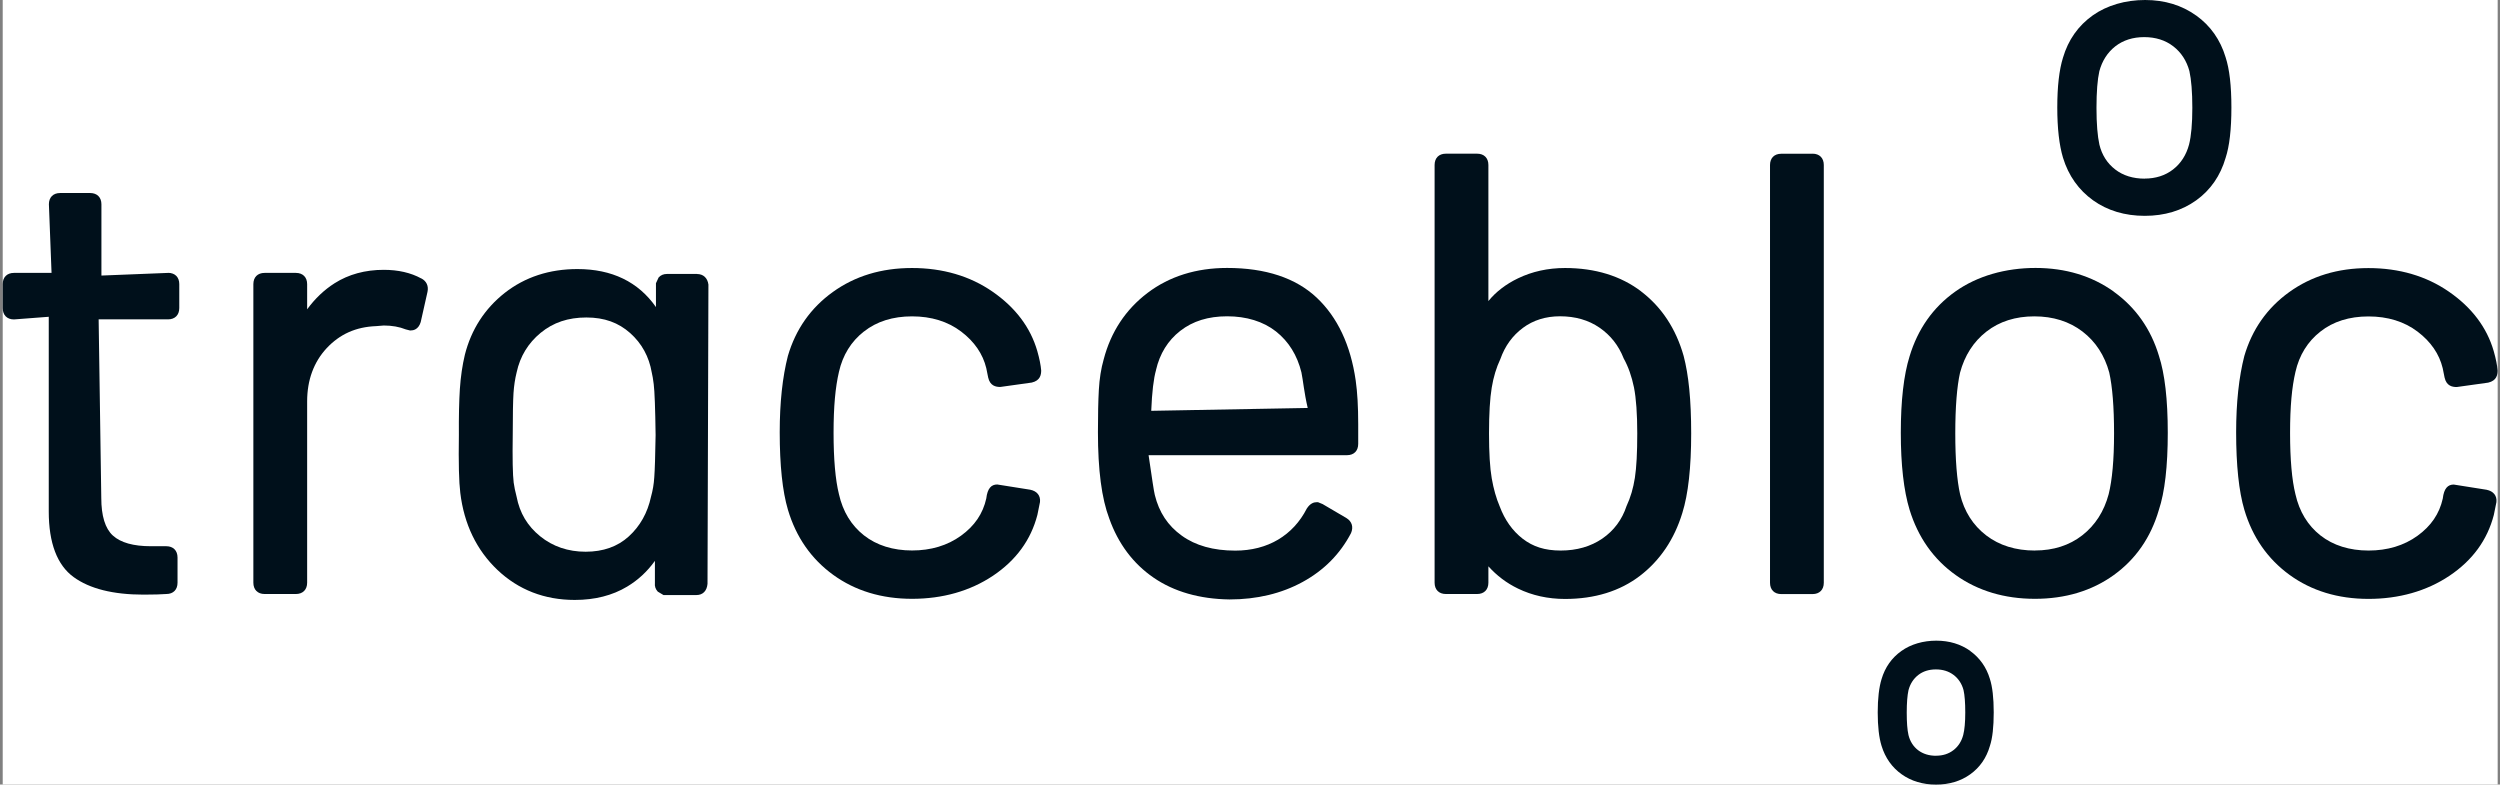
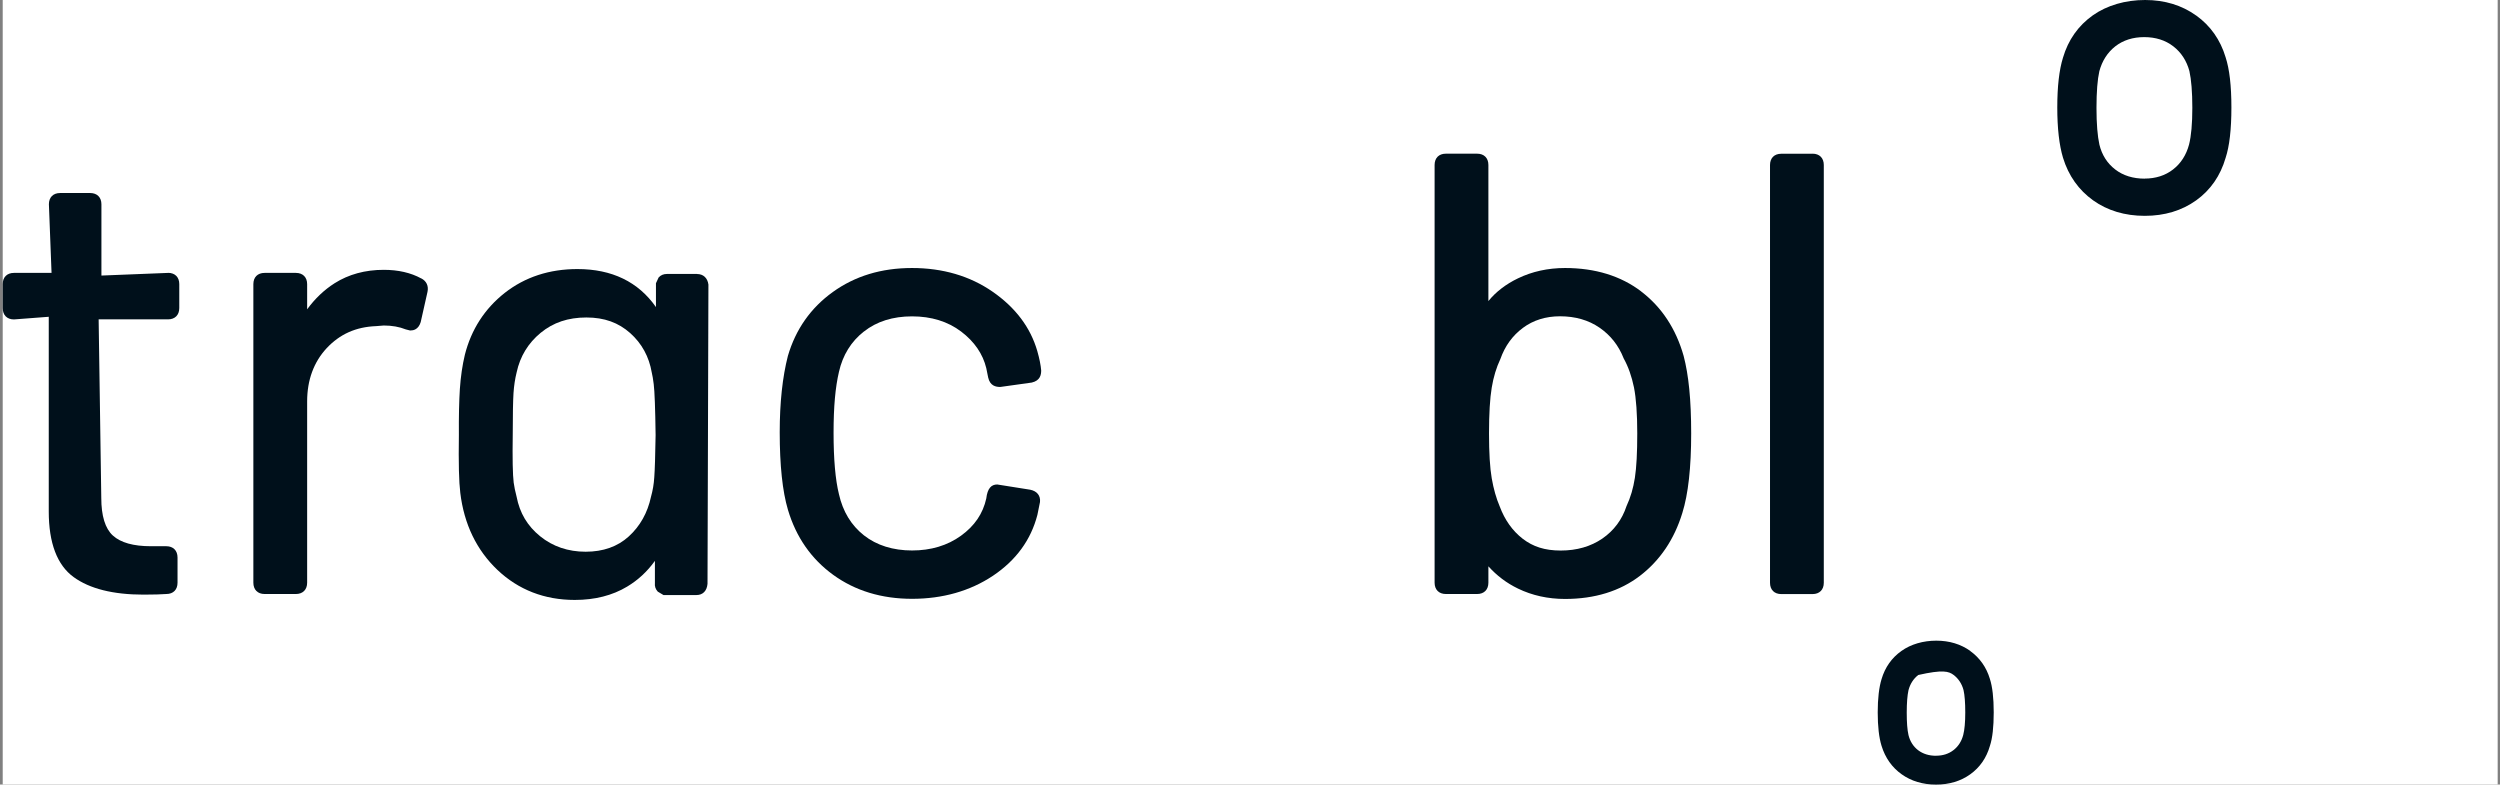
<svg xmlns="http://www.w3.org/2000/svg" width="239" height="75" viewBox="0 0 239 75" fill="none">
  <rect x="0" y="0" width="239" height="75" fill="#808080" stroke="none" />
  <g id="tracebloc-new-dark" clip-path="url(#clip0_1529_1650)">
    <rect width="238.518" height="75" transform="translate(0.26)" fill="white" />
    <path id="Vector" d="M16.079 26.089L9.696 26.343V19.527C9.696 18.867 9.283 18.453 8.623 18.453H5.748C5.081 18.453 4.675 18.867 4.675 19.527L4.928 26.089H1.333C0.667 26.089 0.26 26.503 0.26 27.163V29.457C0.26 30.124 0.673 30.538 1.333 30.538L4.661 30.284V48.897C4.661 51.912 5.462 54.019 7.036 55.166C8.563 56.28 10.81 56.847 13.725 56.847C14.725 56.847 15.452 56.82 15.899 56.787C16.566 56.787 16.972 56.373 16.972 55.706V53.299C16.972 52.632 16.559 52.219 15.899 52.219H14.425C12.758 52.219 11.537 51.879 10.79 51.198C10.057 50.531 9.683 49.324 9.683 47.597L9.43 30.531H16.065C16.726 30.531 17.139 30.117 17.139 29.451V27.156C17.139 26.496 16.726 26.083 16.065 26.083L16.079 26.089Z" fill="#00101B" />
    <path id="Vector_2" d="M40.266 26.616C39.266 26.069 38.059 25.796 36.685 25.796C34.918 25.796 33.337 26.223 31.99 27.076C30.99 27.71 30.11 28.55 29.363 29.571V27.163C29.363 26.503 28.949 26.089 28.289 26.089H25.294C24.628 26.089 24.221 26.503 24.221 27.163V55.706C24.221 56.373 24.634 56.787 25.294 56.787H28.289C28.949 56.787 29.363 56.373 29.363 55.706V38.38C29.363 36.333 29.996 34.612 31.23 33.285C32.484 31.945 34.024 31.251 35.958 31.178L36.685 31.118C37.472 31.118 38.179 31.244 38.793 31.491L39.186 31.591H39.279C39.493 31.591 40 31.518 40.22 30.791L40.867 27.91C40.993 27.336 40.767 26.863 40.266 26.61V26.616Z" fill="#00101B" />
    <path id="Vector_3" d="M82.597 31.691C83.811 30.731 85.358 30.244 87.192 30.244C89.026 30.244 90.613 30.731 91.887 31.698C93.154 32.658 93.961 33.839 94.288 35.193L94.468 36.086C94.648 36.893 95.202 36.993 95.629 36.993C95.635 36.993 98.636 36.573 98.636 36.573C99.457 36.386 99.537 35.806 99.537 35.413C99.497 34.919 99.376 34.299 99.163 33.552C98.51 31.298 97.069 29.39 94.888 27.883C92.721 26.383 90.127 25.622 87.186 25.622C84.245 25.622 81.73 26.396 79.616 27.917C77.502 29.437 76.062 31.491 75.321 34.032C74.808 36.033 74.541 38.487 74.541 41.315C74.541 44.469 74.801 46.963 75.328 48.737C76.102 51.345 77.555 53.432 79.65 54.953C81.744 56.473 84.278 57.247 87.192 57.247C90.107 57.247 92.734 56.507 94.922 55.046C97.129 53.572 98.556 51.618 99.176 49.218L99.423 47.997C99.49 47.39 99.143 46.95 98.49 46.817L95.335 46.316C94.781 46.316 94.401 46.67 94.288 47.657C93.961 49.117 93.168 50.278 91.867 51.218C90.573 52.152 88.999 52.625 87.192 52.625C85.385 52.625 83.811 52.139 82.591 51.178C81.377 50.218 80.576 48.904 80.203 47.243C79.863 45.876 79.689 43.896 79.689 41.375C79.689 38.854 79.863 37.007 80.203 35.553C80.563 33.952 81.37 32.645 82.591 31.691H82.597Z" fill="#00101B" />
-     <path id="Vector_4" d="M125.87 28.45C123.87 26.57 120.989 25.616 117.314 25.616C114.36 25.616 111.799 26.416 109.705 28.003C107.61 29.591 106.197 31.731 105.51 34.366C105.263 35.226 105.11 36.2 105.05 37.267C104.99 38.314 104.963 39.661 104.963 41.315C104.963 44.943 105.316 47.65 106.05 49.584C106.904 51.978 108.324 53.879 110.285 55.226C112.239 56.567 114.68 57.267 117.547 57.307C120.162 57.307 122.516 56.74 124.537 55.633C126.571 54.52 128.118 52.959 129.158 50.965C129.405 50.391 129.252 49.858 128.725 49.531L126.444 48.191L126.004 48.011H125.864C125.617 48.011 125.263 48.104 124.93 48.617C124.276 49.898 123.349 50.898 122.182 51.592C121.009 52.285 119.628 52.639 118.088 52.639C116.007 52.639 114.286 52.159 112.972 51.205C111.645 50.251 110.805 48.977 110.398 47.31C110.298 46.897 110.151 45.863 109.805 43.516H128.771C129.438 43.516 129.845 43.102 129.845 42.435V40.554C129.845 38.887 129.765 37.487 129.605 36.373C129.118 32.985 127.864 30.324 125.87 28.45ZM110.512 35.379C110.872 33.812 111.652 32.552 112.832 31.631C114.033 30.698 115.5 30.238 117.321 30.238C119.141 30.238 120.762 30.724 121.982 31.685C123.196 32.645 124.016 33.965 124.416 35.599C124.57 36.333 124.677 37.553 125.017 39.001L110.058 39.274C110.131 37.487 110.285 36.186 110.518 35.373L110.512 35.379Z" fill="#00101B" />
    <path id="Vector_5" d="M156.902 27.863C154.948 26.376 152.494 25.622 149.62 25.622C147.986 25.622 146.472 25.956 145.118 26.61C143.978 27.156 142.991 27.91 142.29 28.784V15.772C142.29 15.105 141.877 14.692 141.217 14.692H138.222C137.555 14.692 137.148 15.105 137.148 15.772V55.706C137.148 56.373 137.562 56.787 138.222 56.787H141.217C141.877 56.787 142.29 56.373 142.29 55.706V54.139C143.091 55.033 144.038 55.746 145.118 56.267C146.478 56.927 147.992 57.26 149.62 57.26C152.454 57.26 154.868 56.513 156.782 55.046C158.703 53.572 160.063 51.558 160.83 49.044C161.397 47.237 161.677 44.683 161.677 41.441C161.677 38.2 161.43 35.839 160.957 34.032C160.223 31.438 158.863 29.364 156.902 27.87V27.863ZM153.187 51.485C152.08 52.245 150.74 52.632 149.206 52.632C147.672 52.632 146.552 52.259 145.571 51.505C144.591 50.745 143.857 49.711 143.371 48.41C143.037 47.63 142.784 46.73 142.61 45.73C142.437 44.736 142.35 43.289 142.35 41.435C142.35 39.581 142.437 38.074 142.61 37.053C142.777 36.039 143.051 35.139 143.437 34.319C143.884 33.065 144.591 32.091 145.591 31.345C146.578 30.611 147.772 30.237 149.139 30.237C150.6 30.237 151.867 30.604 152.914 31.325C153.968 32.051 154.735 33.018 155.228 34.272C155.675 35.072 155.995 36.006 156.209 37.04C156.415 38.087 156.522 39.567 156.522 41.435C156.522 43.302 156.449 44.663 156.295 45.676C156.142 46.663 155.882 47.557 155.495 48.384C155.068 49.684 154.288 50.725 153.187 51.485Z" fill="#00101B" />
    <path id="Vector_6" d="M173.281 14.699H170.287C169.62 14.699 169.213 15.112 169.213 15.779V55.713C169.213 56.38 169.626 56.794 170.287 56.794H173.281C173.941 56.794 174.355 56.38 174.355 55.713V15.772C174.355 15.105 173.941 14.692 173.281 14.692V14.699Z" fill="#00101B" />
-     <path id="Vector_7" d="M202.084 27.883C199.99 26.383 197.469 25.616 194.601 25.616C191.734 25.616 189.026 26.376 186.919 27.877C184.798 29.384 183.337 31.471 182.557 34.059C181.997 35.853 181.717 38.32 181.717 41.368C181.717 44.416 181.997 46.897 182.557 48.737C183.371 51.378 184.858 53.479 186.972 54.98C189.079 56.48 191.627 57.247 194.535 57.247C197.442 57.247 199.977 56.487 202.071 54.98C204.171 53.472 205.625 51.372 206.386 48.751C206.952 47.057 207.239 44.576 207.239 41.375C207.239 38.174 206.952 35.726 206.392 34.012C205.625 31.458 204.171 29.39 202.071 27.883H202.084ZM194.541 52.632C192.701 52.632 191.133 52.145 189.873 51.178C188.619 50.211 187.779 48.891 187.385 47.257C187.085 45.923 186.925 43.962 186.925 41.435C186.925 38.907 187.085 36.947 187.379 35.633C187.819 33.986 188.666 32.665 189.906 31.698C191.147 30.731 192.681 30.244 194.481 30.244C196.282 30.244 197.829 30.731 199.09 31.698C200.343 32.658 201.204 33.986 201.644 35.613C201.944 36.953 202.104 38.907 202.104 41.435C202.104 43.962 201.924 45.883 201.591 47.237C201.15 48.891 200.303 50.211 199.063 51.178C197.829 52.139 196.309 52.626 194.555 52.626L194.541 52.632Z" fill="#00101B" />
-     <path id="Vector_8" d="M237.731 46.823L234.576 46.323C234.023 46.323 233.642 46.677 233.529 47.664C233.202 49.124 232.409 50.285 231.108 51.225C229.814 52.159 228.241 52.632 226.433 52.632C224.626 52.632 223.052 52.145 221.832 51.185C220.618 50.225 219.818 48.911 219.444 47.25C219.104 45.883 218.931 43.902 218.931 41.381C218.931 38.861 219.104 37.013 219.444 35.559C219.804 33.959 220.611 32.652 221.832 31.698C223.045 30.738 224.593 30.251 226.427 30.251C228.261 30.251 229.848 30.738 231.122 31.705C232.389 32.665 233.196 33.845 233.522 35.199L233.702 36.093C233.883 36.9 234.436 37 234.863 37C234.87 37 237.871 36.58 237.871 36.58C238.691 36.393 238.771 35.813 238.771 35.419C238.731 34.926 238.611 34.306 238.397 33.559C237.744 31.305 236.303 29.397 234.123 27.89C231.955 26.389 229.361 25.629 226.42 25.629C223.479 25.629 220.965 26.403 218.851 27.923C216.736 29.444 215.296 31.498 214.556 34.039C214.042 36.039 213.775 38.494 213.775 41.321C213.775 44.476 214.035 46.97 214.562 48.744C215.336 51.352 216.79 53.439 218.884 54.96C220.978 56.48 223.512 57.254 226.427 57.254C229.341 57.254 231.969 56.514 234.156 55.053C236.363 53.579 237.791 51.625 238.411 49.224L238.658 48.004C238.724 47.397 238.377 46.957 237.724 46.823H237.731Z" fill="#00101B" />
    <path id="Vector_9" d="M66.644 26.189H63.77C63.436 26.189 63.163 26.303 62.963 26.529L62.709 27.076V29.357C61.022 26.943 58.501 25.722 55.2 25.722C52.519 25.722 50.185 26.489 48.258 27.997C46.337 29.51 45.056 31.498 44.443 33.905C44.203 34.906 44.043 36.006 43.963 37.187C43.889 38.347 43.856 39.827 43.869 41.588C43.829 44.269 43.876 46.083 44.003 47.11C44.363 50.111 45.563 52.592 47.557 54.486C49.565 56.387 52.052 57.354 54.947 57.354C56.867 57.354 58.548 56.927 59.955 56.08C60.989 55.46 61.869 54.653 62.609 53.619V55.746C62.576 56.04 62.663 56.32 62.883 56.56L63.43 56.887H66.578C67.184 56.887 67.578 56.5 67.638 55.813L67.725 27.21C67.644 26.576 67.238 26.196 66.638 26.196L66.644 26.189ZM49.111 46.176C49.011 45.369 48.985 43.822 49.018 41.541C49.018 39.641 49.045 38.32 49.091 37.58C49.138 36.866 49.238 36.213 49.391 35.599C49.718 34.072 50.492 32.805 51.679 31.825C52.886 30.831 54.313 30.351 56.054 30.351C57.794 30.351 59.128 30.851 60.242 31.838C61.362 32.838 62.049 34.099 62.309 35.619C62.376 35.879 62.436 36.253 62.496 36.726C62.583 37.427 62.643 39.054 62.676 41.595C62.643 43.575 62.603 44.916 62.549 45.623C62.509 46.276 62.403 46.897 62.236 47.49C61.909 49.024 61.189 50.304 60.108 51.285C59.048 52.252 57.661 52.745 55.987 52.745C54.313 52.745 52.846 52.245 51.645 51.272C50.425 50.285 49.685 49.051 49.385 47.477C49.251 46.957 49.158 46.523 49.118 46.19L49.111 46.176Z" fill="#00101B" />
    <path id="Vector_10" d="M209.947 1.481C208.58 0.5 206.939 0 205.072 0C203.205 0 201.437 0.5 200.064 1.474C198.677 2.461 197.723 3.815 197.223 5.509C196.856 6.682 196.676 8.283 196.676 10.277C196.676 12.271 196.863 13.885 197.223 15.079C197.75 16.799 198.723 18.166 200.104 19.154C201.477 20.134 203.138 20.634 205.039 20.634C206.939 20.634 208.587 20.134 209.954 19.154C211.321 18.173 212.275 16.799 212.768 15.092C213.135 13.985 213.322 12.371 213.322 10.277C213.322 8.183 213.135 6.596 212.768 5.475C212.268 3.808 211.321 2.461 209.954 1.481H209.947ZM205.032 17.079C203.918 17.079 202.971 16.786 202.211 16.199C201.457 15.619 200.944 14.819 200.704 13.832C200.524 13.025 200.424 11.844 200.424 10.317C200.424 8.79 200.517 7.609 200.697 6.809C200.964 5.815 201.477 5.015 202.224 4.428C202.971 3.848 203.898 3.548 204.985 3.548C206.072 3.548 207.006 3.841 207.766 4.428C208.52 5.008 209.04 5.809 209.307 6.796C209.487 7.603 209.587 8.79 209.587 10.31C209.587 11.831 209.48 12.998 209.274 13.818C209.007 14.819 208.493 15.619 207.746 16.199C206.999 16.779 206.086 17.073 205.019 17.073L205.032 17.079Z" fill="#00101B" />
-     <path id="Vector_11" d="M188.366 62.235C187.459 61.582 186.359 61.248 185.112 61.248C183.865 61.248 182.684 61.582 181.771 62.235C180.85 62.889 180.21 63.796 179.877 64.923C179.636 65.703 179.51 66.777 179.51 68.104C179.51 69.431 179.63 70.512 179.877 71.305C180.23 72.452 180.877 73.366 181.797 74.02C182.711 74.673 183.818 75.007 185.085 75.007C186.352 75.007 187.453 74.673 188.36 74.02C189.273 73.366 189.907 72.452 190.234 71.312C190.48 70.578 190.6 69.498 190.6 68.104C190.6 66.71 190.474 65.65 190.234 64.903C189.9 63.789 189.267 62.896 188.353 62.235H188.366ZM185.092 72.252C184.412 72.252 183.838 72.072 183.371 71.719C182.911 71.365 182.598 70.872 182.451 70.272C182.337 69.778 182.284 69.058 182.284 68.124C182.284 67.191 182.344 66.47 182.451 65.983C182.611 65.377 182.924 64.89 183.384 64.53C183.838 64.176 184.405 63.996 185.072 63.996C185.739 63.996 186.306 64.176 186.772 64.53C187.233 64.883 187.553 65.37 187.713 65.97C187.826 66.464 187.879 67.184 187.879 68.118C187.879 69.051 187.813 69.758 187.686 70.258C187.526 70.865 187.213 71.359 186.752 71.712C186.299 72.066 185.739 72.246 185.092 72.246V72.252Z" fill="#00101B" />
+     <path id="Vector_11" d="M188.366 62.235C187.459 61.582 186.359 61.248 185.112 61.248C183.865 61.248 182.684 61.582 181.771 62.235C180.85 62.889 180.21 63.796 179.877 64.923C179.636 65.703 179.51 66.777 179.51 68.104C179.51 69.431 179.63 70.512 179.877 71.305C180.23 72.452 180.877 73.366 181.797 74.02C182.711 74.673 183.818 75.007 185.085 75.007C186.352 75.007 187.453 74.673 188.36 74.02C189.273 73.366 189.907 72.452 190.234 71.312C190.48 70.578 190.6 69.498 190.6 68.104C190.6 66.71 190.474 65.65 190.234 64.903C189.9 63.789 189.267 62.896 188.353 62.235H188.366ZM185.092 72.252C184.412 72.252 183.838 72.072 183.371 71.719C182.911 71.365 182.598 70.872 182.451 70.272C182.337 69.778 182.284 69.058 182.284 68.124C182.284 67.191 182.344 66.47 182.451 65.983C182.611 65.377 182.924 64.89 183.384 64.53C185.739 63.996 186.306 64.176 186.772 64.53C187.233 64.883 187.553 65.37 187.713 65.97C187.826 66.464 187.879 67.184 187.879 68.118C187.879 69.051 187.813 69.758 187.686 70.258C187.526 70.865 187.213 71.359 186.752 71.712C186.299 72.066 185.739 72.246 185.092 72.246V72.252Z" fill="#00101B" />
  </g>
  <defs>
    <clipPath id="clip0_1529_1650">
      <rect width="238.518" height="75" fill="white" transform="translate(0.26)" />
    </clipPath>
  </defs>
</svg>